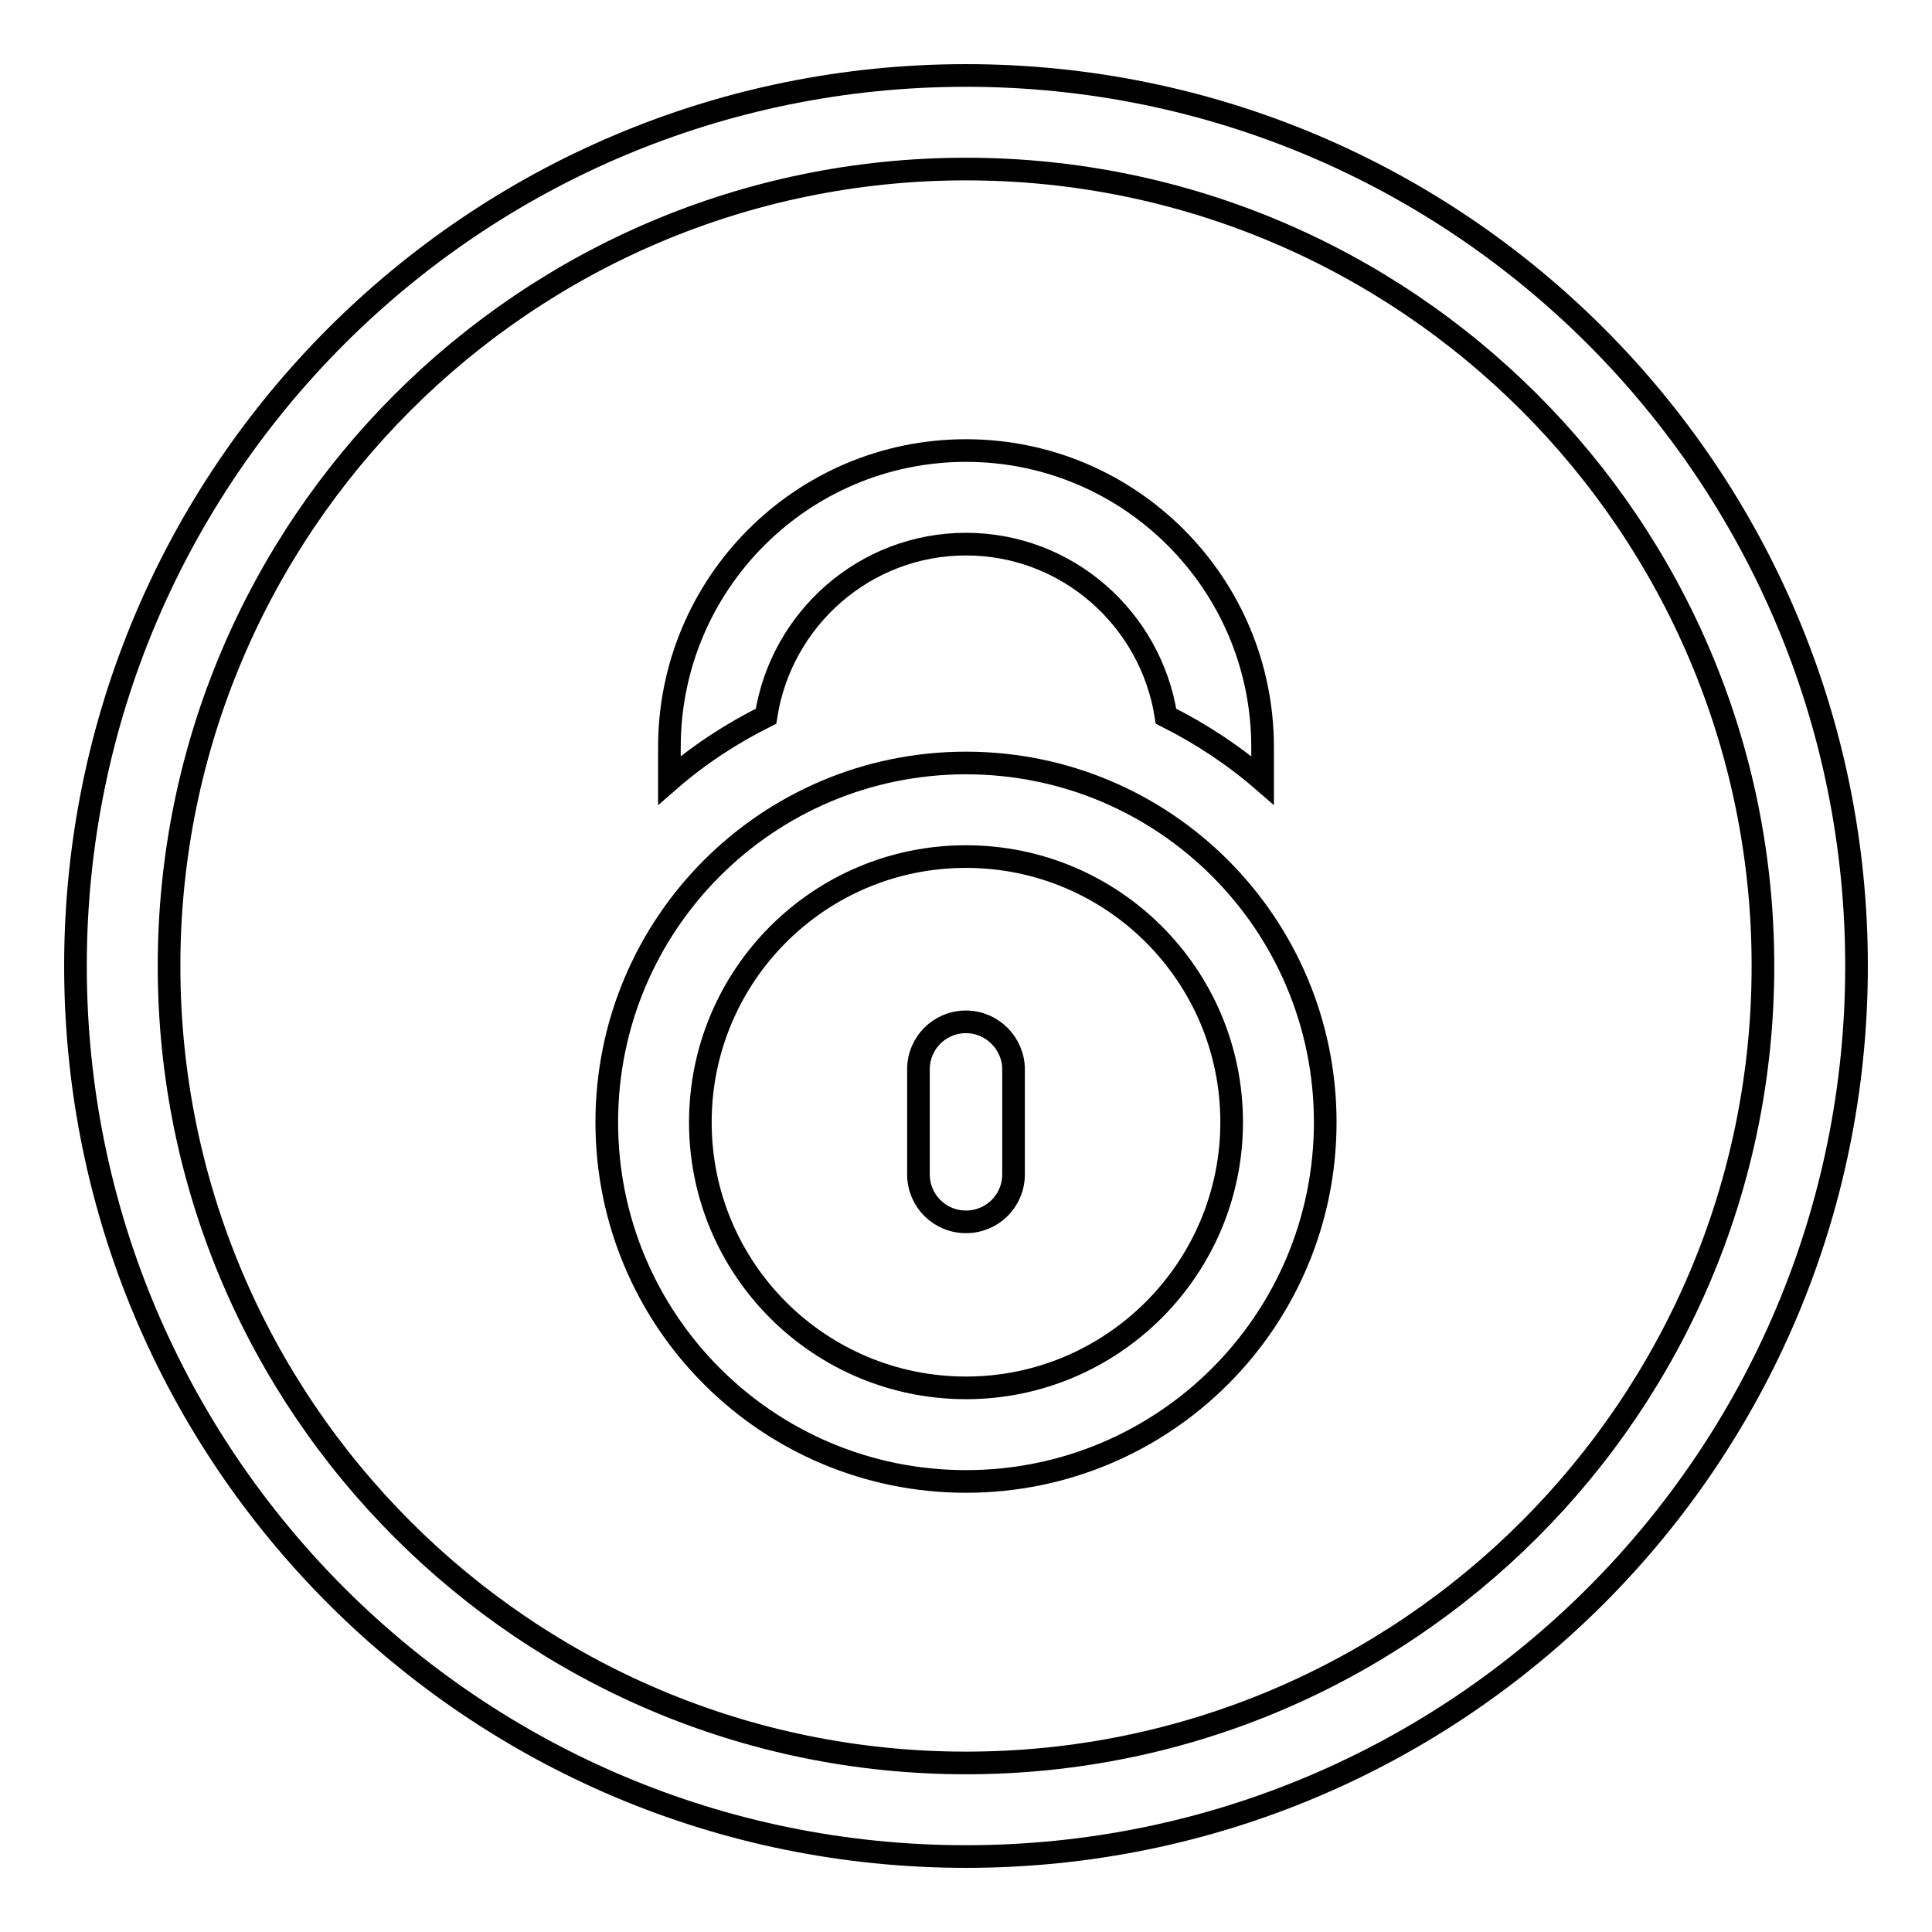
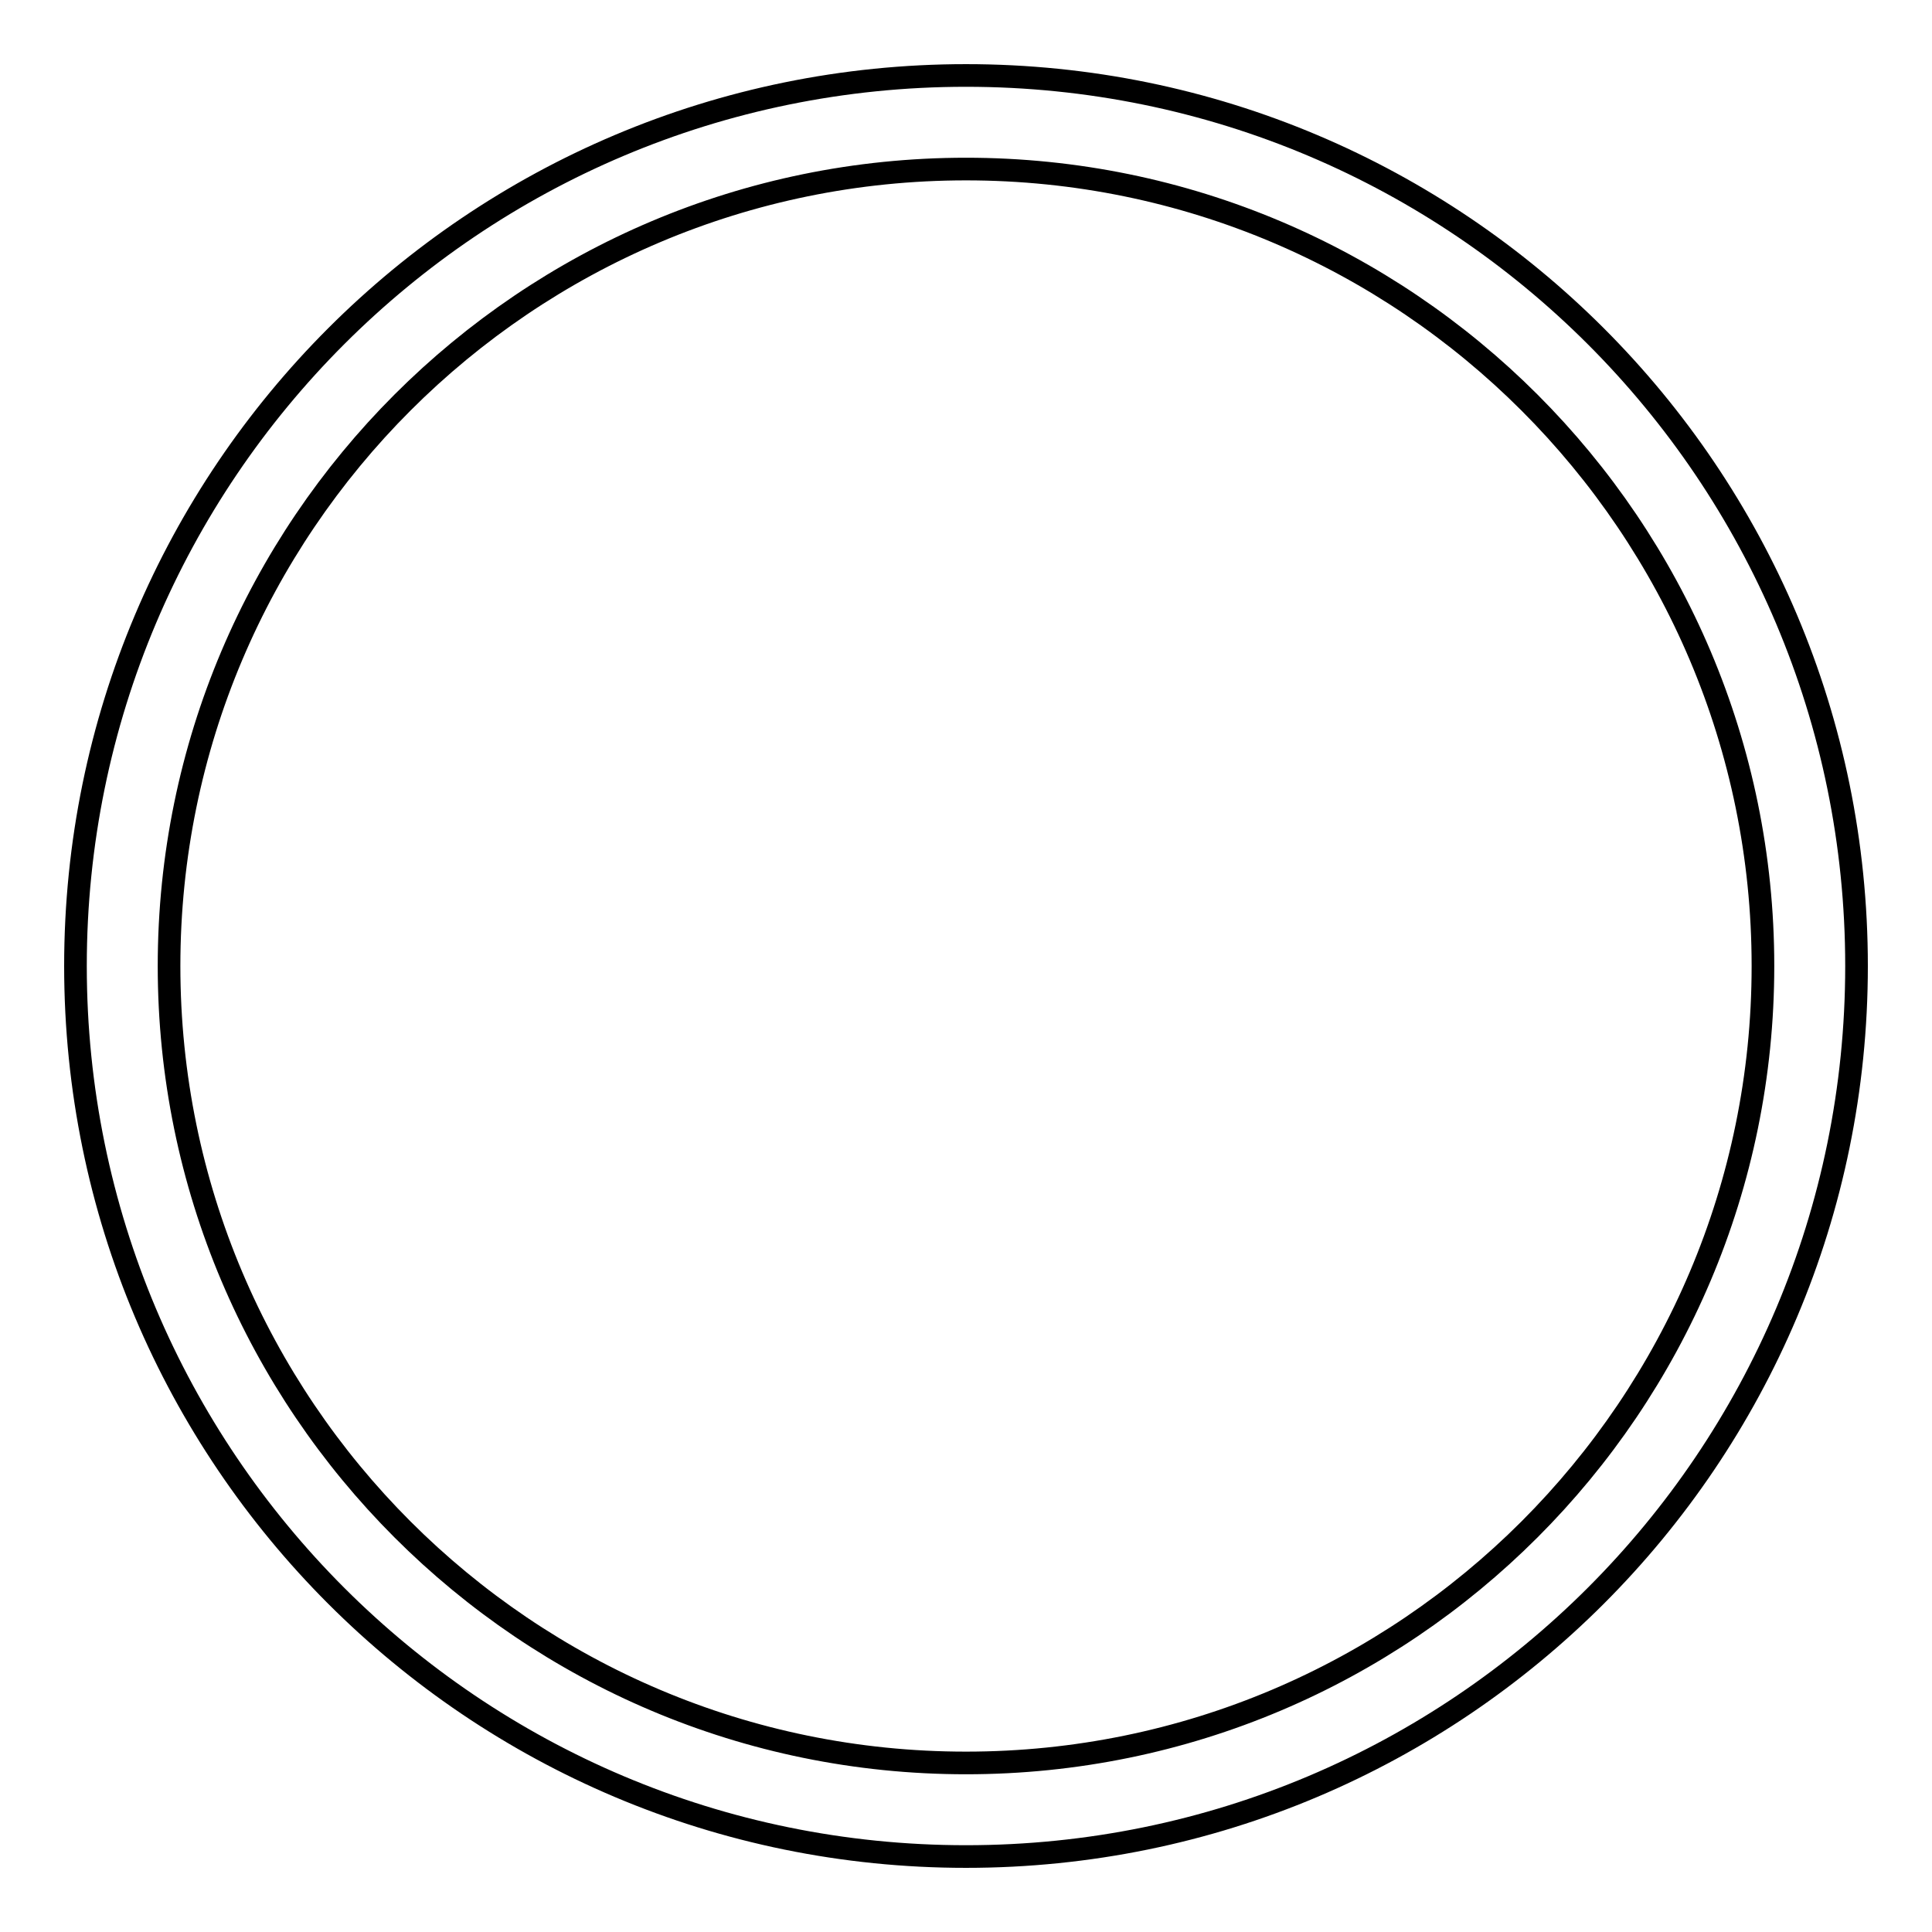
<svg xmlns="http://www.w3.org/2000/svg" version="1.1" x="0px" y="0px" viewBox="0 0 256 256" enable-background="new 0 0 256 256" xml:space="preserve">
  <g>
    <g>
-       <path stroke-width="3" fill-opacity="0" stroke="#000000" d="M128,101.1c-26.3,0-47.6,21.3-47.6,47.6c0,26.3,21.3,47.6,47.6,47.6s47.6-21.3,47.6-47.6C175.6,122.4,154.3,101.1,128,101.1z M128,183.9c-19.4,0-35.2-15.7-35.2-35.2c0-19.4,15.7-35.2,35.2-35.2c19.4,0,35.2,15.7,35.2,35.2C163.2,168.1,147.4,183.9,128,183.9z" />
      <path stroke-width="3" fill-opacity="0" stroke="#000000" d="M128,10C62.8,10,10,62.8,10,128c0,65.2,52.8,118,118,118c65.2,0,118-52.8,118-118C246,62.8,193.2,10,128,10z M128,233.6c-58.3,0-105.6-47.3-105.6-105.6C22.4,69.7,69.7,22.4,128,22.4c58.3,0,105.6,47.3,105.6,105.6C233.6,186.3,186.3,233.6,128,233.6z" />
-       <path stroke-width="3" fill-opacity="0" stroke="#000000" d="M128,72.1c13.4,0,24.5,9.9,26.5,22.8c4.6,2.3,9,5.2,12.8,8.5V99c0-21.7-17.6-39.3-39.3-39.3c-21.7,0-39.3,17.6-39.3,39.3v4.4c3.9-3.4,8.2-6.2,12.8-8.5C103.5,82,114.6,72.1,128,72.1z" />
-       <path stroke-width="3" fill-opacity="0" stroke="#000000" d="M128,135.4c-3.5,0-6.3,2.8-6.3,6.3v13.9c0,3.5,2.8,6.3,6.3,6.3c3.5,0,6.3-2.8,6.3-6.3v-13.9C134.3,138.3,131.5,135.4,128,135.4z" />
    </g>
  </g>
</svg>